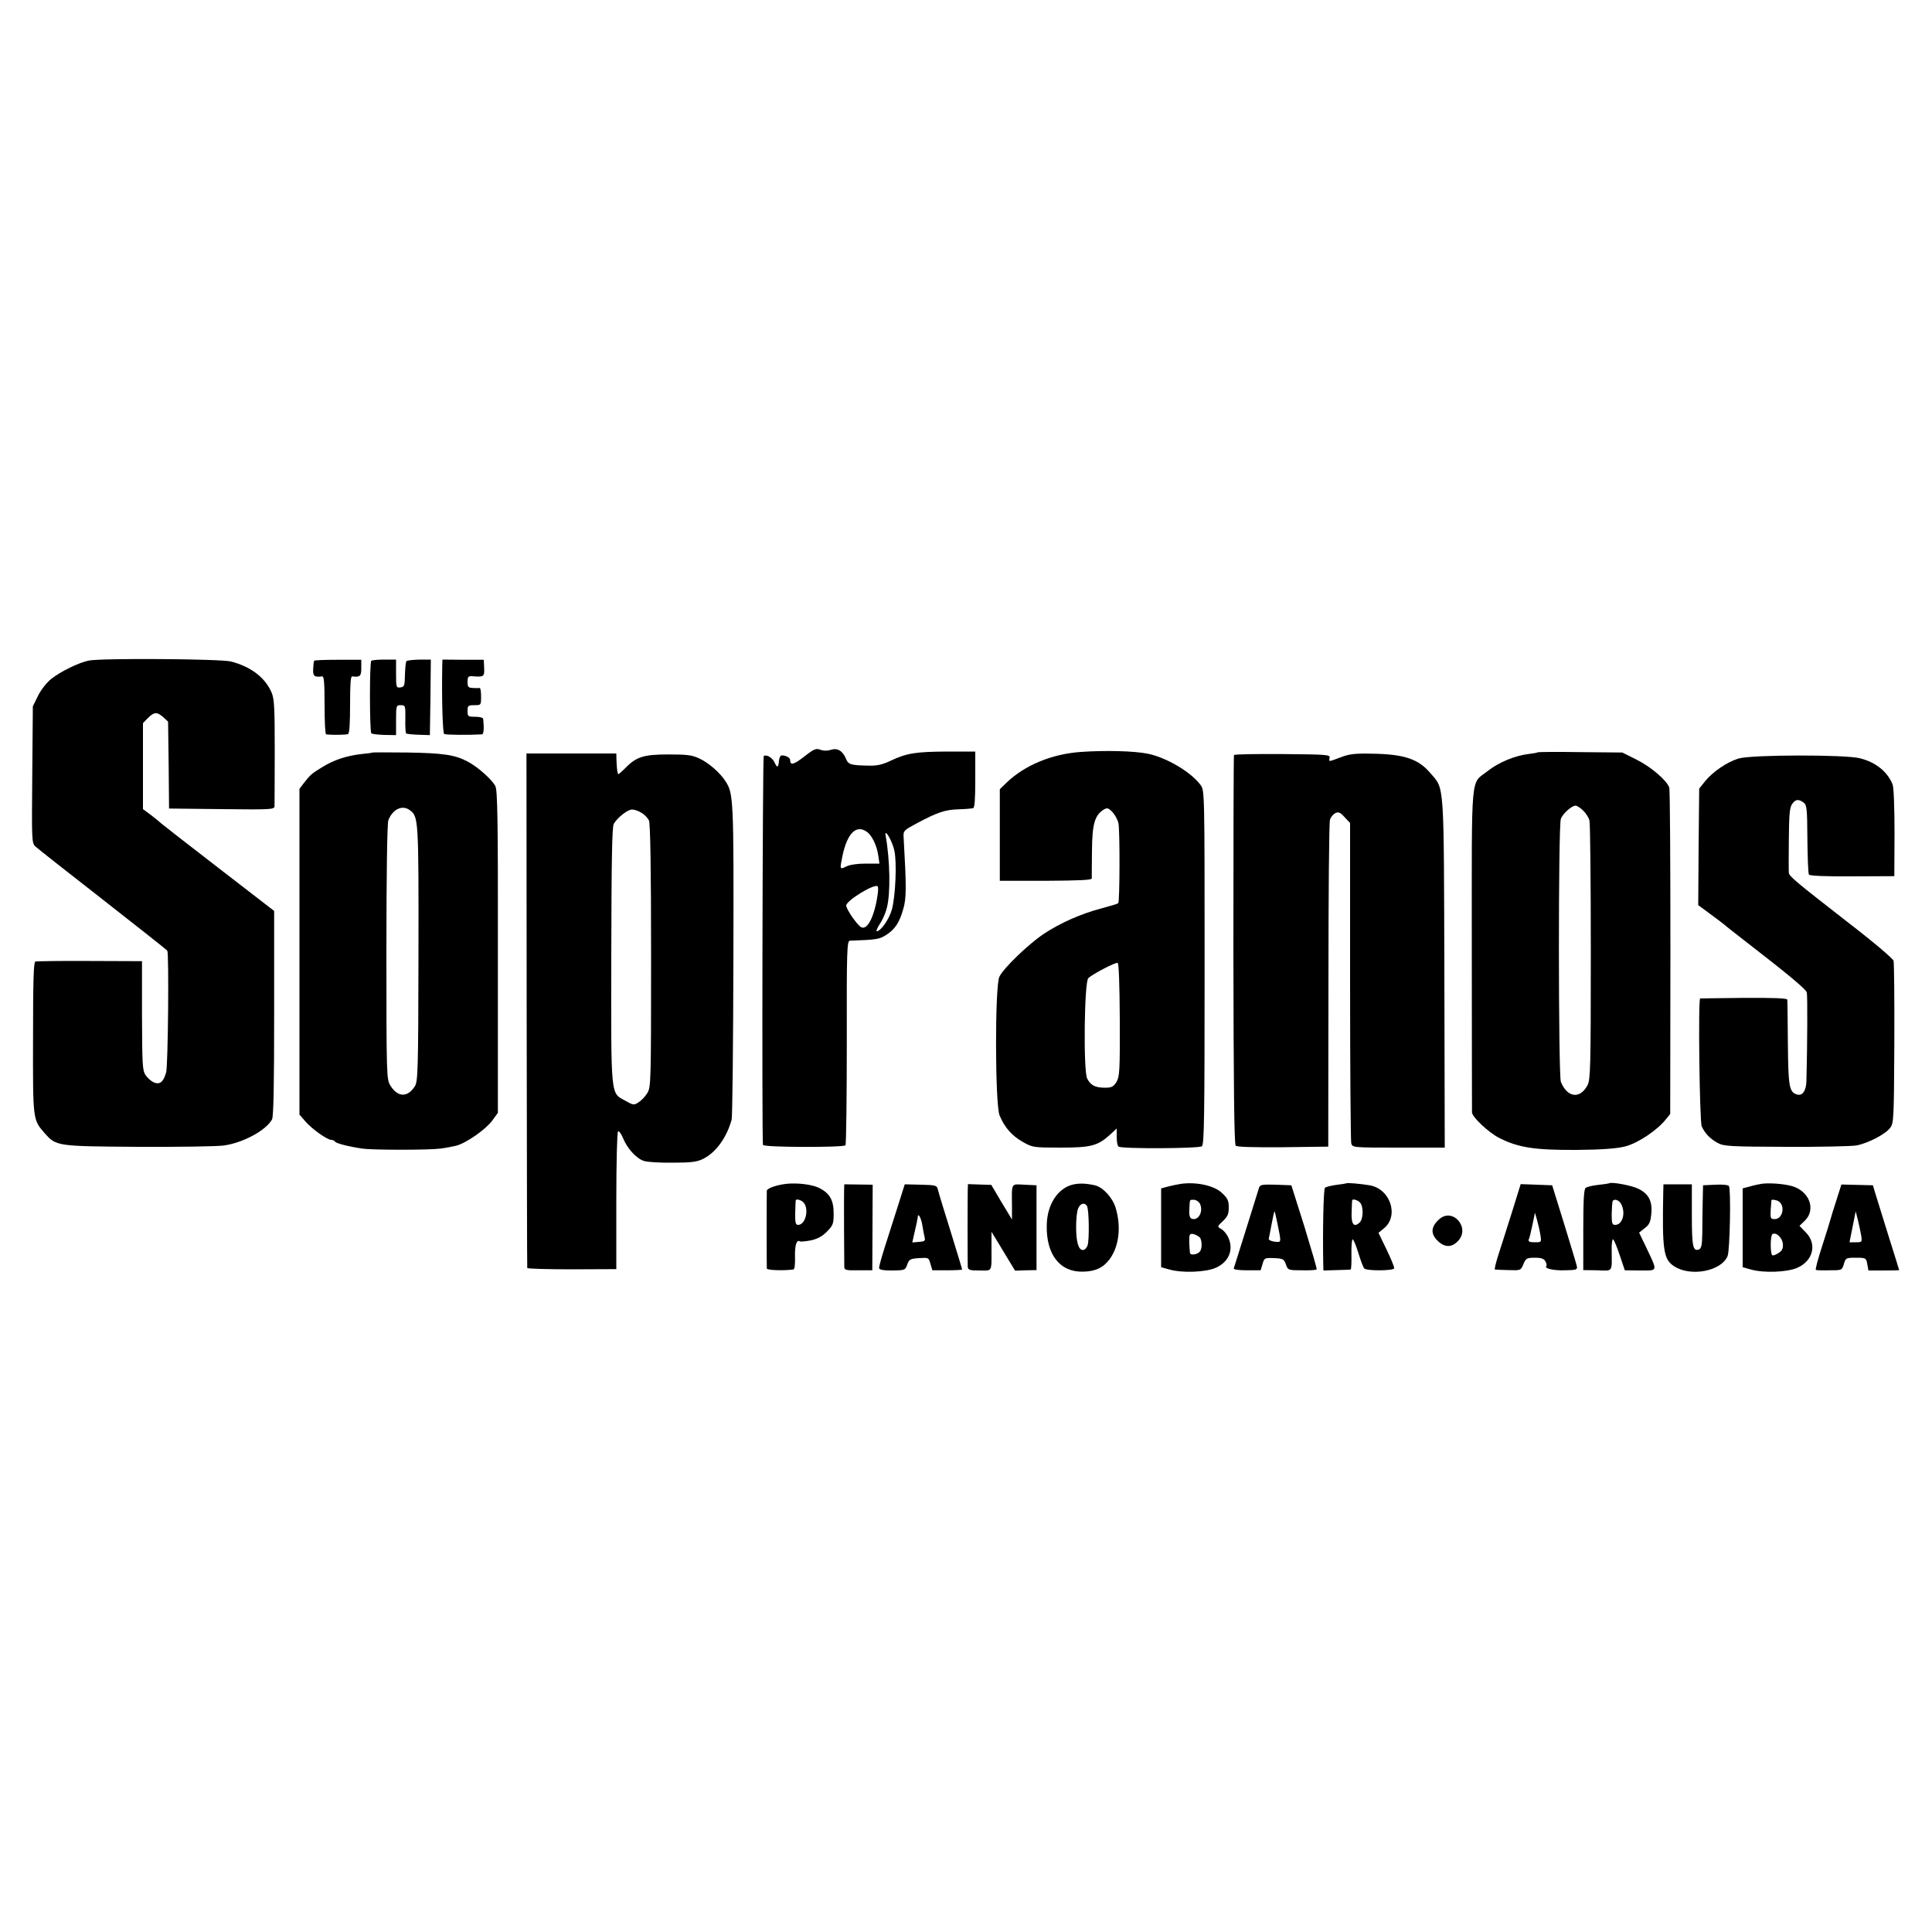
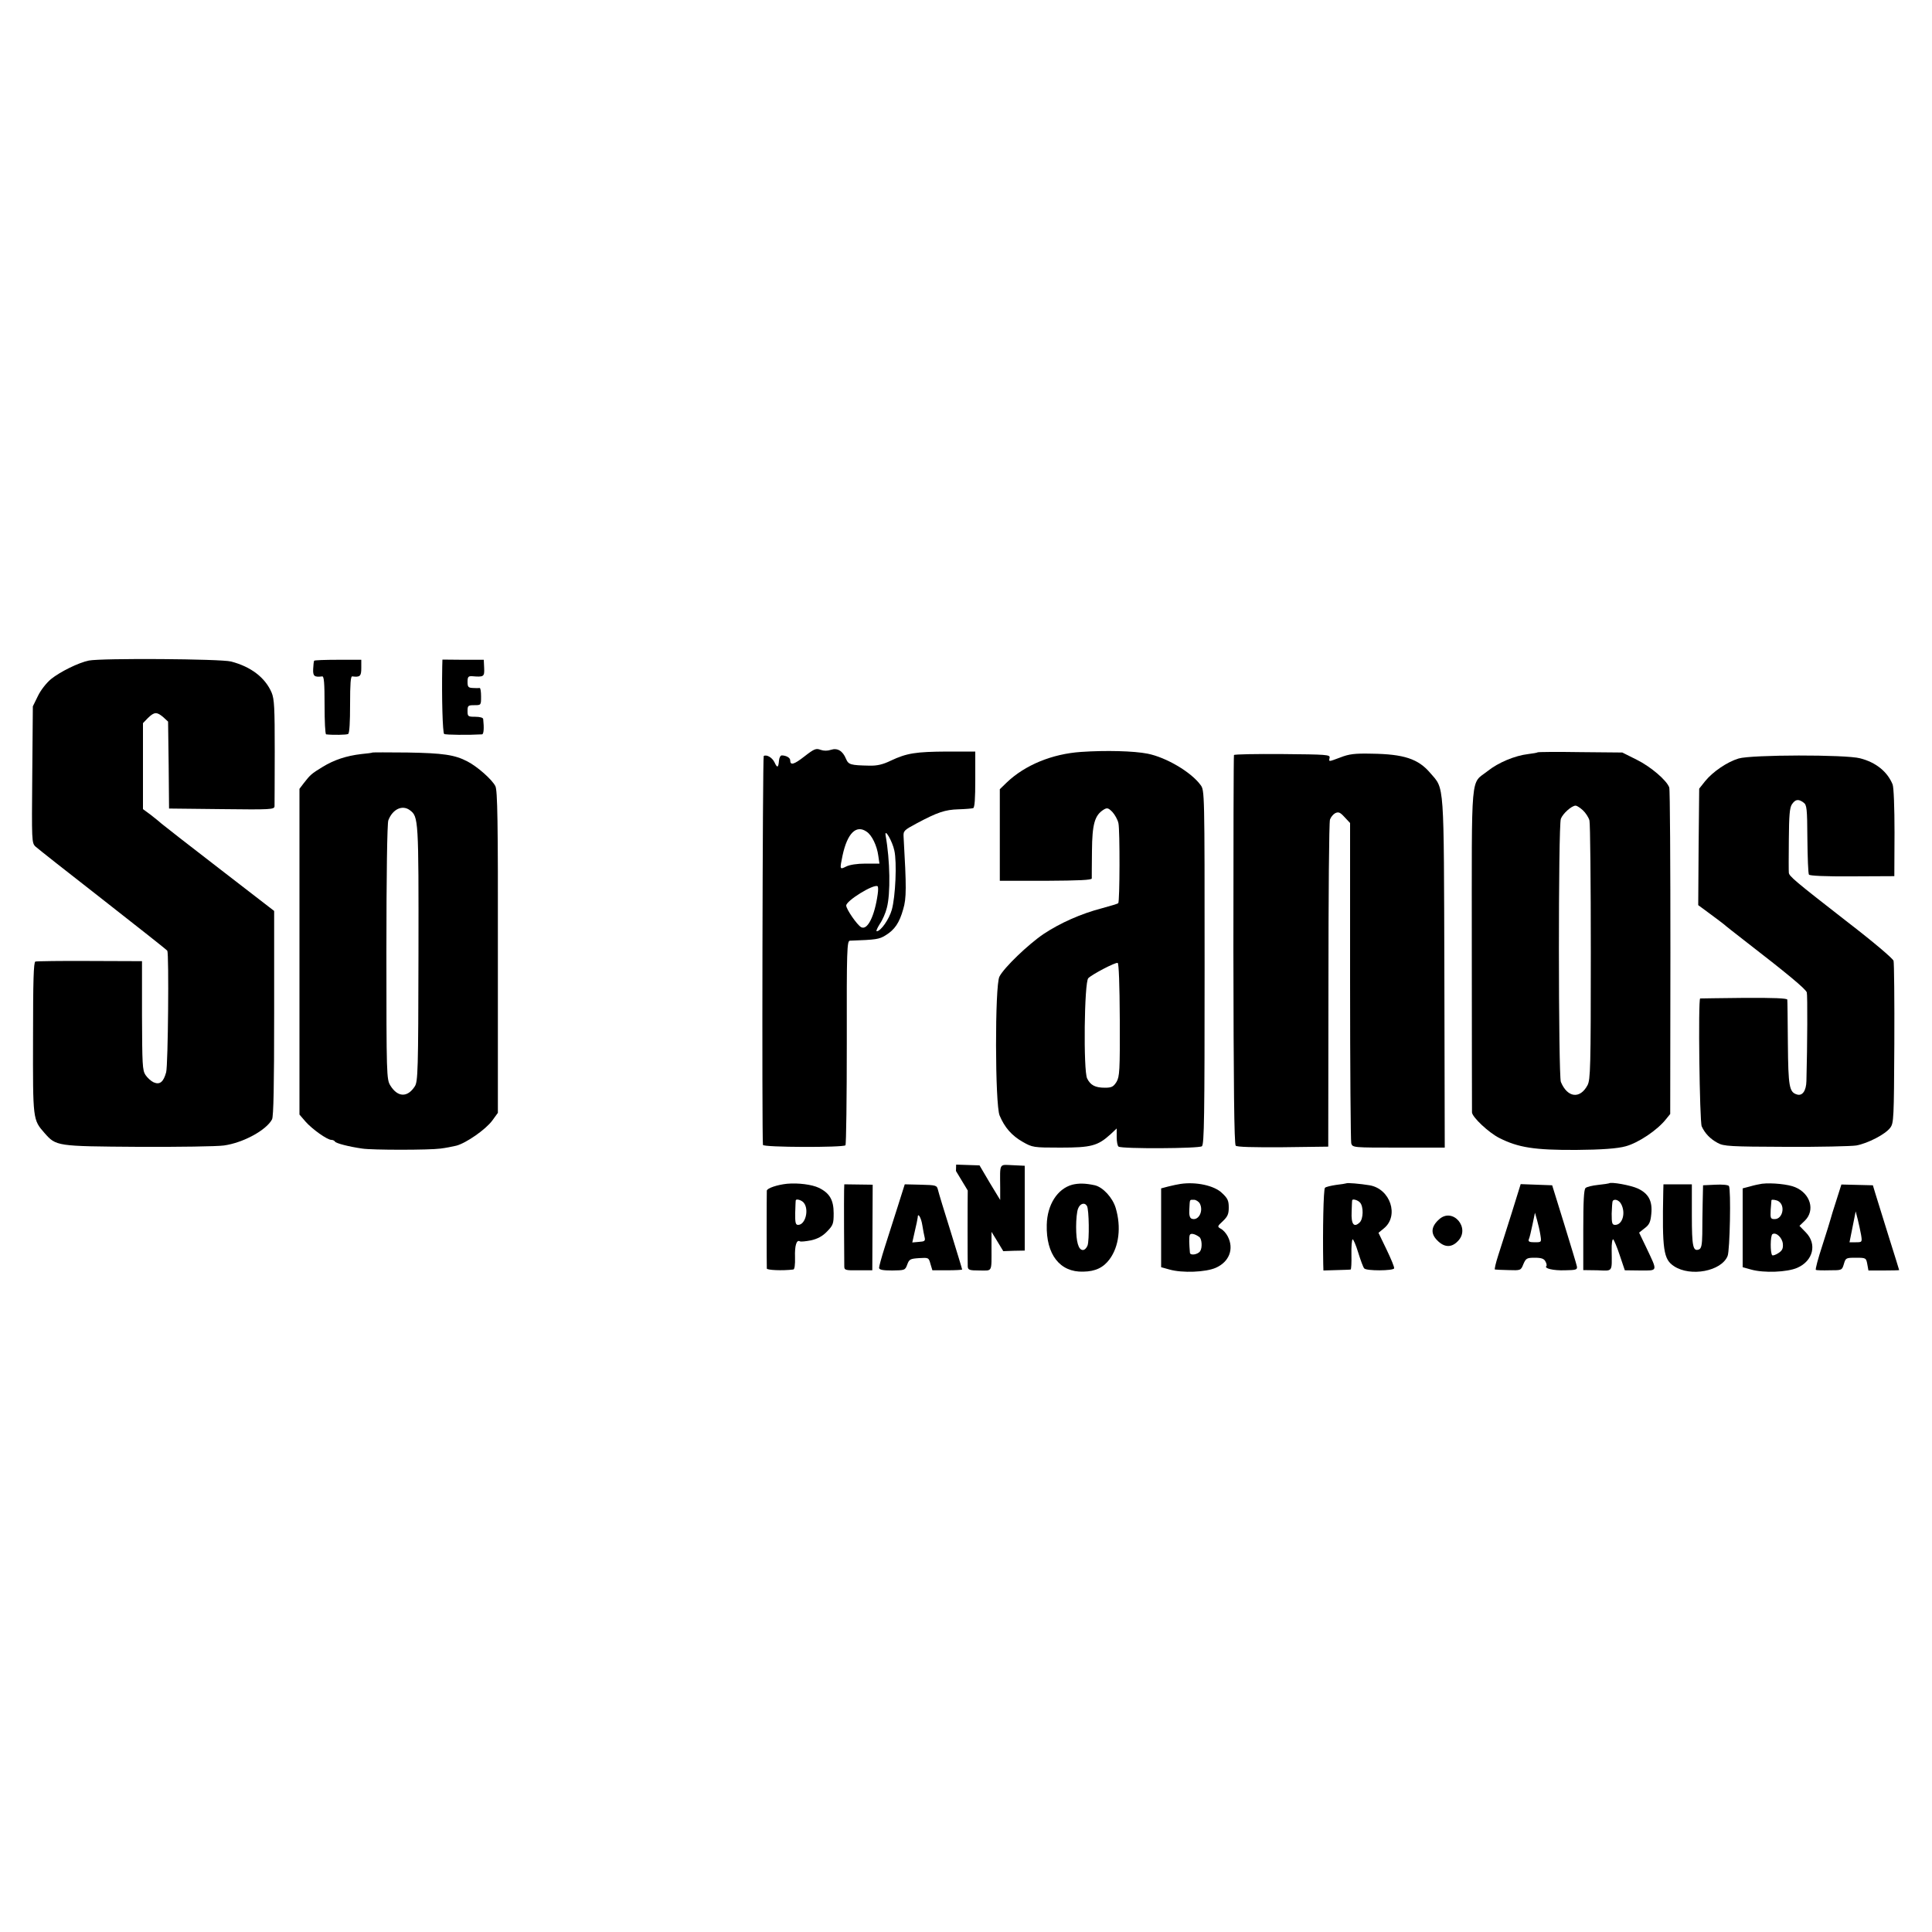
<svg xmlns="http://www.w3.org/2000/svg" version="1.0" width="1000pt" height="1000pt" viewBox="0 0 1000 1000" preserveAspectRatio="xMidYMid meet">
  <g transform="translate(0,1000) scale(0.1,-0.1)" fill="#000000" stroke="none">
    <path d="M460 6581 c-54 -11 -149 -58 -196 -96 -24 -20 -54 -58 -68 -88 l-26 -53 -3 -353 c-3 -346 -3 -354 17 -373 12 -11 168 -134 349 -275 180 -141 330 -259 333 -264 9 -16 4 -592 -6 -629 -14 -51 -33 -66 -65 -52 -13 6 -32 23 -42 38 -16 24 -17 56 -18 308 l0 281 -270 1 c-148 1 -275 -1 -282 -3 -9 -4 -12 -97 -12 -395 -1 -426 -1 -423 59 -492 61 -69 61 -69 485 -72 209 -1 409 2 444 7 100 14 219 79 249 135 8 15 11 178 11 550 l0 529 -285 220 c-157 121 -293 227 -302 235 -9 9 -34 28 -54 44 l-38 28 0 223 0 222 26 27 c33 32 46 32 79 4 l25 -23 3 -225 2 -225 273 -3 c255 -3 272 -2 273 15 0 10 1 137 1 283 0 226 -2 271 -16 305 -33 77 -106 134 -210 161 -53 14 -670 18 -736 5z" />
    <path d="M1626 6580 c-2 -3 -4 -22 -5 -42 -2 -38 6 -44 47 -39 9 1 12 -34 12 -149 0 -82 3 -150 8 -151 34 -4 106 -3 114 2 7 4 10 62 10 153 0 107 3 146 11 145 41 -5 47 1 47 44 l0 42 -121 0 c-66 0 -122 -2 -123 -5z" />
-     <path d="M1922 6580 c-10 -7 -9 -366 0 -376 4 -3 34 -7 68 -8 l60 -1 0 77 c0 76 1 78 24 78 24 0 25 -2 24 -70 -1 -39 1 -73 4 -76 3 -3 32 -6 64 -7 l59 -2 3 196 2 195 -59 0 c-33 -1 -63 -4 -67 -8 -4 -4 -7 -36 -8 -70 -1 -57 -3 -63 -23 -66 -22 -3 -23 0 -23 70 l0 74 -61 0 c-33 0 -64 -3 -67 -6z" />
    <path d="M2289 6550 c-3 -163 2 -344 10 -349 7 -5 128 -6 196 -2 9 1 11 33 6 79 0 7 -16 12 -41 12 -38 0 -40 2 -40 30 0 28 3 30 35 30 35 0 35 0 35 45 0 25 -3 44 -7 44 -5 -1 -20 -1 -35 0 -24 1 -28 5 -28 32 0 25 4 30 23 29 61 -5 65 -3 63 42 l-2 43 -107 0 -107 1 -1 -36z" />
    <path d="M4164 6085 c-55 -43 -74 -48 -74 -20 0 13 -21 25 -44 25 -6 0 -13 -12 -14 -27 -3 -37 -9 -40 -23 -9 -12 25 -41 42 -56 33 -6 -4 -10 -1963 -4 -2013 1 -13 414 -14 427 -2 4 4 7 244 7 533 -1 480 1 525 16 526 137 5 151 7 185 28 47 29 71 64 91 135 17 57 17 112 2 374 -2 32 2 35 69 71 107 57 146 70 215 72 35 1 69 4 76 6 8 3 11 48 11 149 l0 144 -146 0 c-162 -1 -208 -8 -291 -47 -41 -20 -71 -27 -111 -26 -98 2 -108 5 -121 35 -17 42 -45 58 -78 47 -18 -6 -37 -6 -54 0 -23 9 -33 5 -83 -34z m322 -390 c27 -18 53 -72 60 -124 l6 -41 -72 0 c-44 0 -82 -6 -100 -15 -34 -17 -34 -16 -19 57 25 116 71 161 125 123z m143 -97 c14 -61 6 -239 -13 -307 -14 -49 -57 -111 -78 -111 -5 0 3 17 16 38 14 20 30 57 36 82 20 74 17 247 -6 375 -7 43 35 -29 45 -77z m-86 -226 c-16 -114 -53 -189 -86 -171 -21 12 -77 93 -77 112 0 25 141 112 162 100 4 -2 4 -20 1 -41z" />
    <path d="M5595 6108 c-149 -10 -290 -68 -384 -158 l-36 -35 0 -237 0 -237 238 0 c173 1 237 4 238 12 0 7 0 71 1 142 1 139 14 185 60 214 18 11 24 10 45 -11 13 -14 28 -40 32 -59 8 -36 7 -406 -1 -414 -3 -3 -40 -14 -84 -26 -108 -28 -216 -76 -302 -133 -80 -54 -206 -175 -229 -221 -24 -46 -23 -663 1 -719 26 -62 63 -104 119 -136 51 -29 55 -30 196 -30 159 0 193 9 259 69 l32 30 0 -44 c0 -24 4 -47 10 -50 20 -12 416 -10 431 2 12 10 14 153 14 927 0 911 0 915 -21 943 -49 67 -178 143 -274 162 -70 14 -217 18 -345 9z m201 -1386 c1 -266 -1 -294 -17 -322 -16 -25 -25 -30 -60 -30 -50 0 -75 13 -92 48 -20 40 -15 499 6 519 20 20 140 83 152 79 6 -2 10 -109 11 -294z" />
    <path d="M1928 6105 c-2 -2 -28 -5 -58 -8 -77 -9 -141 -30 -201 -67 -56 -34 -63 -40 -97 -84 l-22 -29 0 -843 0 -843 31 -36 c35 -40 113 -95 134 -95 8 0 16 -4 19 -9 6 -9 71 -26 141 -36 51 -8 346 -8 405 0 25 3 61 10 82 15 52 14 152 84 186 130 l29 40 0 833 c1 680 -2 837 -13 858 -17 34 -94 102 -145 128 -65 34 -125 43 -311 46 -98 1 -179 1 -180 0z m194 -299 c44 -33 45 -47 44 -742 -1 -610 -3 -662 -19 -687 -38 -59 -89 -57 -127 5 -19 32 -20 51 -20 690 0 395 4 667 10 682 22 58 73 82 112 52z" />
    <path d="M7959 6106 c-2 -2 -24 -6 -49 -9 -69 -8 -155 -44 -210 -88 -90 -71 -82 17 -82 -922 0 -457 1 -838 1 -845 2 -25 86 -104 141 -132 99 -50 182 -63 399 -62 129 1 214 7 256 19 66 18 164 84 208 140 l22 27 1 836 c0 459 -2 843 -6 854 -13 37 -96 108 -169 144 l-74 37 -217 2 c-119 2 -218 1 -221 -1z m234 -300 c14 -13 30 -37 34 -53 4 -15 7 -323 7 -683 0 -598 -2 -658 -17 -687 -39 -73 -104 -65 -138 17 -13 32 -14 1327 0 1362 10 27 56 68 76 68 7 0 24 -11 38 -24z" />
-     <path d="M2726 4773 c1 -731 2 -1332 3 -1336 0 -4 105 -7 231 -7 l230 1 0 354 c0 197 4 356 9 359 5 3 16 -12 25 -33 21 -54 70 -108 109 -120 18 -6 85 -10 150 -9 95 0 125 4 157 20 66 33 122 111 147 203 4 17 8 389 9 829 2 837 1 859 -42 924 -28 43 -85 93 -134 116 -38 18 -63 21 -160 21 -130 0 -167 -12 -226 -73 -19 -19 -35 -32 -35 -29 -1 4 -3 12 -4 17 -1 6 -3 28 -4 50 l-1 40 -233 0 -232 0 1 -1327z m594 1020 c16 -9 33 -27 39 -40 7 -15 11 -246 11 -700 0 -656 -1 -679 -19 -710 -11 -18 -31 -39 -45 -48 -24 -16 -28 -16 -68 7 -79 43 -75 7 -74 752 1 502 4 666 13 682 19 33 72 74 95 74 11 0 33 -7 48 -17z" />
    <path d="M6387 6092 c-2 -4 -3 -458 -3 -1009 1 -695 4 -1005 12 -1013 7 -7 89 -9 245 -8 l234 3 1 835 c0 459 3 845 8 858 4 12 16 27 27 33 17 8 25 5 48 -20 l29 -31 0 -818 c0 -450 3 -828 6 -840 7 -22 10 -22 246 -22 l238 0 -2 903 c-3 1006 1 950 -73 1036 -62 73 -136 98 -305 100 -85 2 -116 -2 -159 -19 -65 -24 -61 -24 -57 -2 3 16 -15 17 -244 19 -136 1 -249 -1 -251 -5z" />
    <path d="M8999 6074 c-60 -18 -134 -69 -173 -117 l-31 -39 -3 -301 -2 -302 61 -45 c34 -25 67 -50 73 -55 6 -6 52 -42 101 -80 225 -174 323 -255 327 -272 4 -15 3 -270 -2 -458 -1 -51 -21 -79 -49 -70 -40 12 -45 40 -47 265 -1 118 -2 220 -3 226 -1 7 -72 10 -223 9 -123 -1 -225 -3 -228 -3 -11 -4 -3 -637 8 -662 17 -37 44 -65 83 -86 31 -17 63 -19 352 -20 175 -1 339 3 365 7 60 11 151 58 176 92 18 24 19 47 21 434 1 224 -1 418 -4 430 -4 12 -101 95 -244 205 -266 207 -297 233 -298 251 -1 6 -1 84 0 171 1 125 4 165 16 183 18 26 33 29 60 9 17 -12 19 -29 20 -188 1 -96 4 -179 8 -185 4 -6 83 -10 224 -9 l218 1 1 225 c0 130 -4 236 -10 250 -27 66 -86 114 -168 135 -74 20 -564 19 -629 -1z" />
    <path d="M4075 3873 c-51 -5 -105 -23 -106 -36 -1 -15 -1 -388 0 -403 1 -8 79 -12 137 -5 7 1 10 25 9 64 -2 60 8 92 25 82 5 -3 31 0 58 5 34 8 59 21 83 46 31 32 34 40 34 94 0 69 -21 105 -77 132 -35 17 -107 26 -163 21z m85 -98 c29 -35 9 -115 -29 -115 -13 0 -16 11 -15 63 1 34 2 63 3 65 4 8 30 0 41 -13z" />
    <path d="M5550 3868 c-77 -21 -130 -104 -132 -208 -4 -153 68 -246 189 -242 63 1 104 21 136 64 49 66 61 167 32 265 -16 54 -66 108 -108 118 -50 11 -84 11 -117 3z m76 -110 c11 -17 13 -179 3 -205 -5 -13 -15 -23 -24 -23 -23 0 -35 42 -35 120 0 38 4 80 10 94 10 27 34 34 46 14z" />
    <path d="M6110 3872 c-14 -2 -42 -8 -62 -13 l-38 -10 0 -204 0 -204 43 -12 c67 -19 188 -14 240 9 70 31 95 98 62 162 -8 16 -24 34 -36 40 -19 11 -19 12 11 40 24 23 30 36 30 70 0 36 -6 48 -35 75 -40 39 -135 59 -215 47z m100 -101 c21 -40 -7 -92 -42 -79 -10 4 -14 19 -12 49 3 54 0 49 24 49 10 0 24 -9 30 -19z m-2 -174 c13 -10 16 -55 4 -73 -12 -18 -52 -24 -53 -8 -4 45 -5 80 -1 91 4 12 27 7 50 -10z" />
    <path d="M6968 3875 c-2 -1 -25 -5 -52 -8 -27 -4 -53 -10 -58 -15 -8 -8 -12 -221 -9 -393 l1 -35 68 2 c37 1 70 2 73 3 3 1 5 35 4 77 -1 41 2 77 6 79 3 3 17 -28 29 -68 12 -39 26 -77 31 -82 10 -14 151 -13 155 0 2 6 -16 49 -39 97 l-42 87 28 23 c80 65 33 205 -74 223 -48 8 -117 14 -121 10z m72 -100 c18 -21 17 -83 -2 -102 -30 -29 -45 -10 -42 54 1 32 2 59 3 61 3 8 30 0 41 -13z" />
    <path d="M8328 3875 c-2 -1 -27 -5 -56 -8 -29 -3 -59 -10 -65 -16 -9 -7 -12 -68 -12 -217 l0 -208 73 -1 c82 -3 75 -12 74 103 -1 34 3 60 8 57 4 -3 20 -40 34 -83 l26 -77 80 -1 c93 0 91 -8 31 119 l-37 77 29 23 c24 18 30 32 34 73 7 67 -14 106 -69 132 -36 17 -140 36 -150 27z m63 -107 c25 -46 7 -108 -31 -108 -16 0 -18 9 -18 58 1 31 3 60 5 65 8 14 33 6 44 -15z" />
    <path d="M9120 3873 c-14 -2 -42 -8 -62 -14 l-38 -10 0 -204 0 -204 43 -12 c67 -19 188 -14 240 9 82 36 103 123 44 183 l-33 34 28 27 c54 53 29 140 -50 173 -34 15 -121 24 -172 18z m86 -91 c36 -23 21 -92 -20 -92 -22 0 -23 4 -21 48 2 26 4 48 4 50 2 5 27 1 37 -6z m22 -220 c2 -24 -3 -35 -23 -48 -14 -9 -28 -14 -32 -11 -11 11 -10 102 1 109 19 12 51 -18 54 -50z" />
    <path d="M4369 3837 c-1 -32 0 -354 1 -392 0 -19 6 -21 73 -20 l72 0 1 222 1 221 -74 1 -73 1 -1 -33z" />
    <path d="M4646 3753 c-21 -65 -51 -159 -67 -210 -16 -50 -29 -98 -29 -105 0 -10 18 -14 68 -14 65 1 67 1 78 31 10 27 15 30 61 33 49 3 50 3 59 -30 l10 -33 77 0 c42 0 77 2 77 4 0 3 -27 91 -59 195 -33 105 -63 203 -66 217 -6 24 -9 25 -89 27 l-83 2 -37 -117z m128 -95 c4 -24 9 -52 12 -63 4 -18 0 -21 -30 -23 l-34 -3 13 58 c8 32 14 64 15 71 0 29 18 0 24 -40z" />
-     <path d="M5009 3838 c-1 -43 -1 -367 0 -393 1 -18 8 -21 61 -21 68 0 62 -13 62 121 l0 79 24 -39 c13 -22 41 -67 61 -101 l37 -61 55 2 56 1 0 220 0 219 -63 3 c-71 3 -65 14 -64 -117 l0 -63 -54 89 -53 90 -61 2 -60 2 -1 -33z" />
-     <path d="M6517 3853 c-12 -40 -128 -409 -131 -418 -2 -6 25 -10 68 -10 l71 0 10 33 c9 31 11 32 60 30 46 -2 51 -5 61 -33 10 -29 12 -30 83 -30 40 -1 74 1 76 5 2 3 -27 102 -63 220 l-68 215 -81 3 c-70 2 -81 0 -86 -15z m93 -176 c23 -114 24 -107 -12 -104 -18 2 -32 9 -31 15 2 6 8 41 15 77 7 36 13 65 15 65 1 0 7 -24 13 -53z" />
+     <path d="M5009 3838 c-1 -43 -1 -367 0 -393 1 -18 8 -21 61 -21 68 0 62 -13 62 121 l0 79 24 -39 l37 -61 55 2 56 1 0 220 0 219 -63 3 c-71 3 -65 14 -64 -117 l0 -63 -54 89 -53 90 -61 2 -60 2 -1 -33z" />
    <path d="M7825 3723 c-26 -81 -57 -181 -70 -220 -13 -40 -21 -74 -17 -74 4 -1 35 -2 70 -3 63 -2 64 -2 77 31 13 30 18 33 59 33 34 0 48 -5 55 -19 6 -10 8 -21 5 -24 -13 -12 35 -24 96 -22 58 1 65 3 62 20 -2 11 -32 109 -66 220 l-62 200 -82 3 -81 3 -46 -148z m148 -115 c6 -38 6 -38 -30 -38 -27 0 -34 4 -30 15 4 8 12 42 19 76 l13 62 11 -39 c6 -21 14 -56 17 -76z" />
    <path d="M8609 3833 c-6 -304 1 -351 56 -387 85 -56 245 -26 277 53 12 28 18 345 7 362 -3 6 -34 9 -70 7 l-64 -3 -2 -90 c-1 -49 -2 -123 -2 -163 -1 -56 -5 -74 -17 -79 -31 -12 -37 14 -37 176 l0 161 -74 0 -73 0 -1 -37z" />
    <path d="M9505 3787 c-15 -45 -28 -89 -30 -97 -2 -8 -21 -70 -43 -138 -22 -67 -37 -123 -33 -125 3 -2 35 -3 71 -2 64 0 64 0 74 33 9 31 11 32 62 32 52 0 53 -1 59 -33 l6 -33 80 0 c43 0 79 1 79 2 0 1 -25 82 -56 180 -31 99 -61 197 -68 219 l-12 40 -81 2 -82 2 -26 -82z m128 -179 c6 -37 5 -38 -27 -38 l-33 0 16 80 16 80 11 -43 c6 -23 13 -59 17 -79z" />
    <path d="M7448 3688 c-41 -37 -44 -73 -9 -108 36 -37 73 -39 106 -5 69 68 -26 179 -97 113z" />
  </g>
</svg>